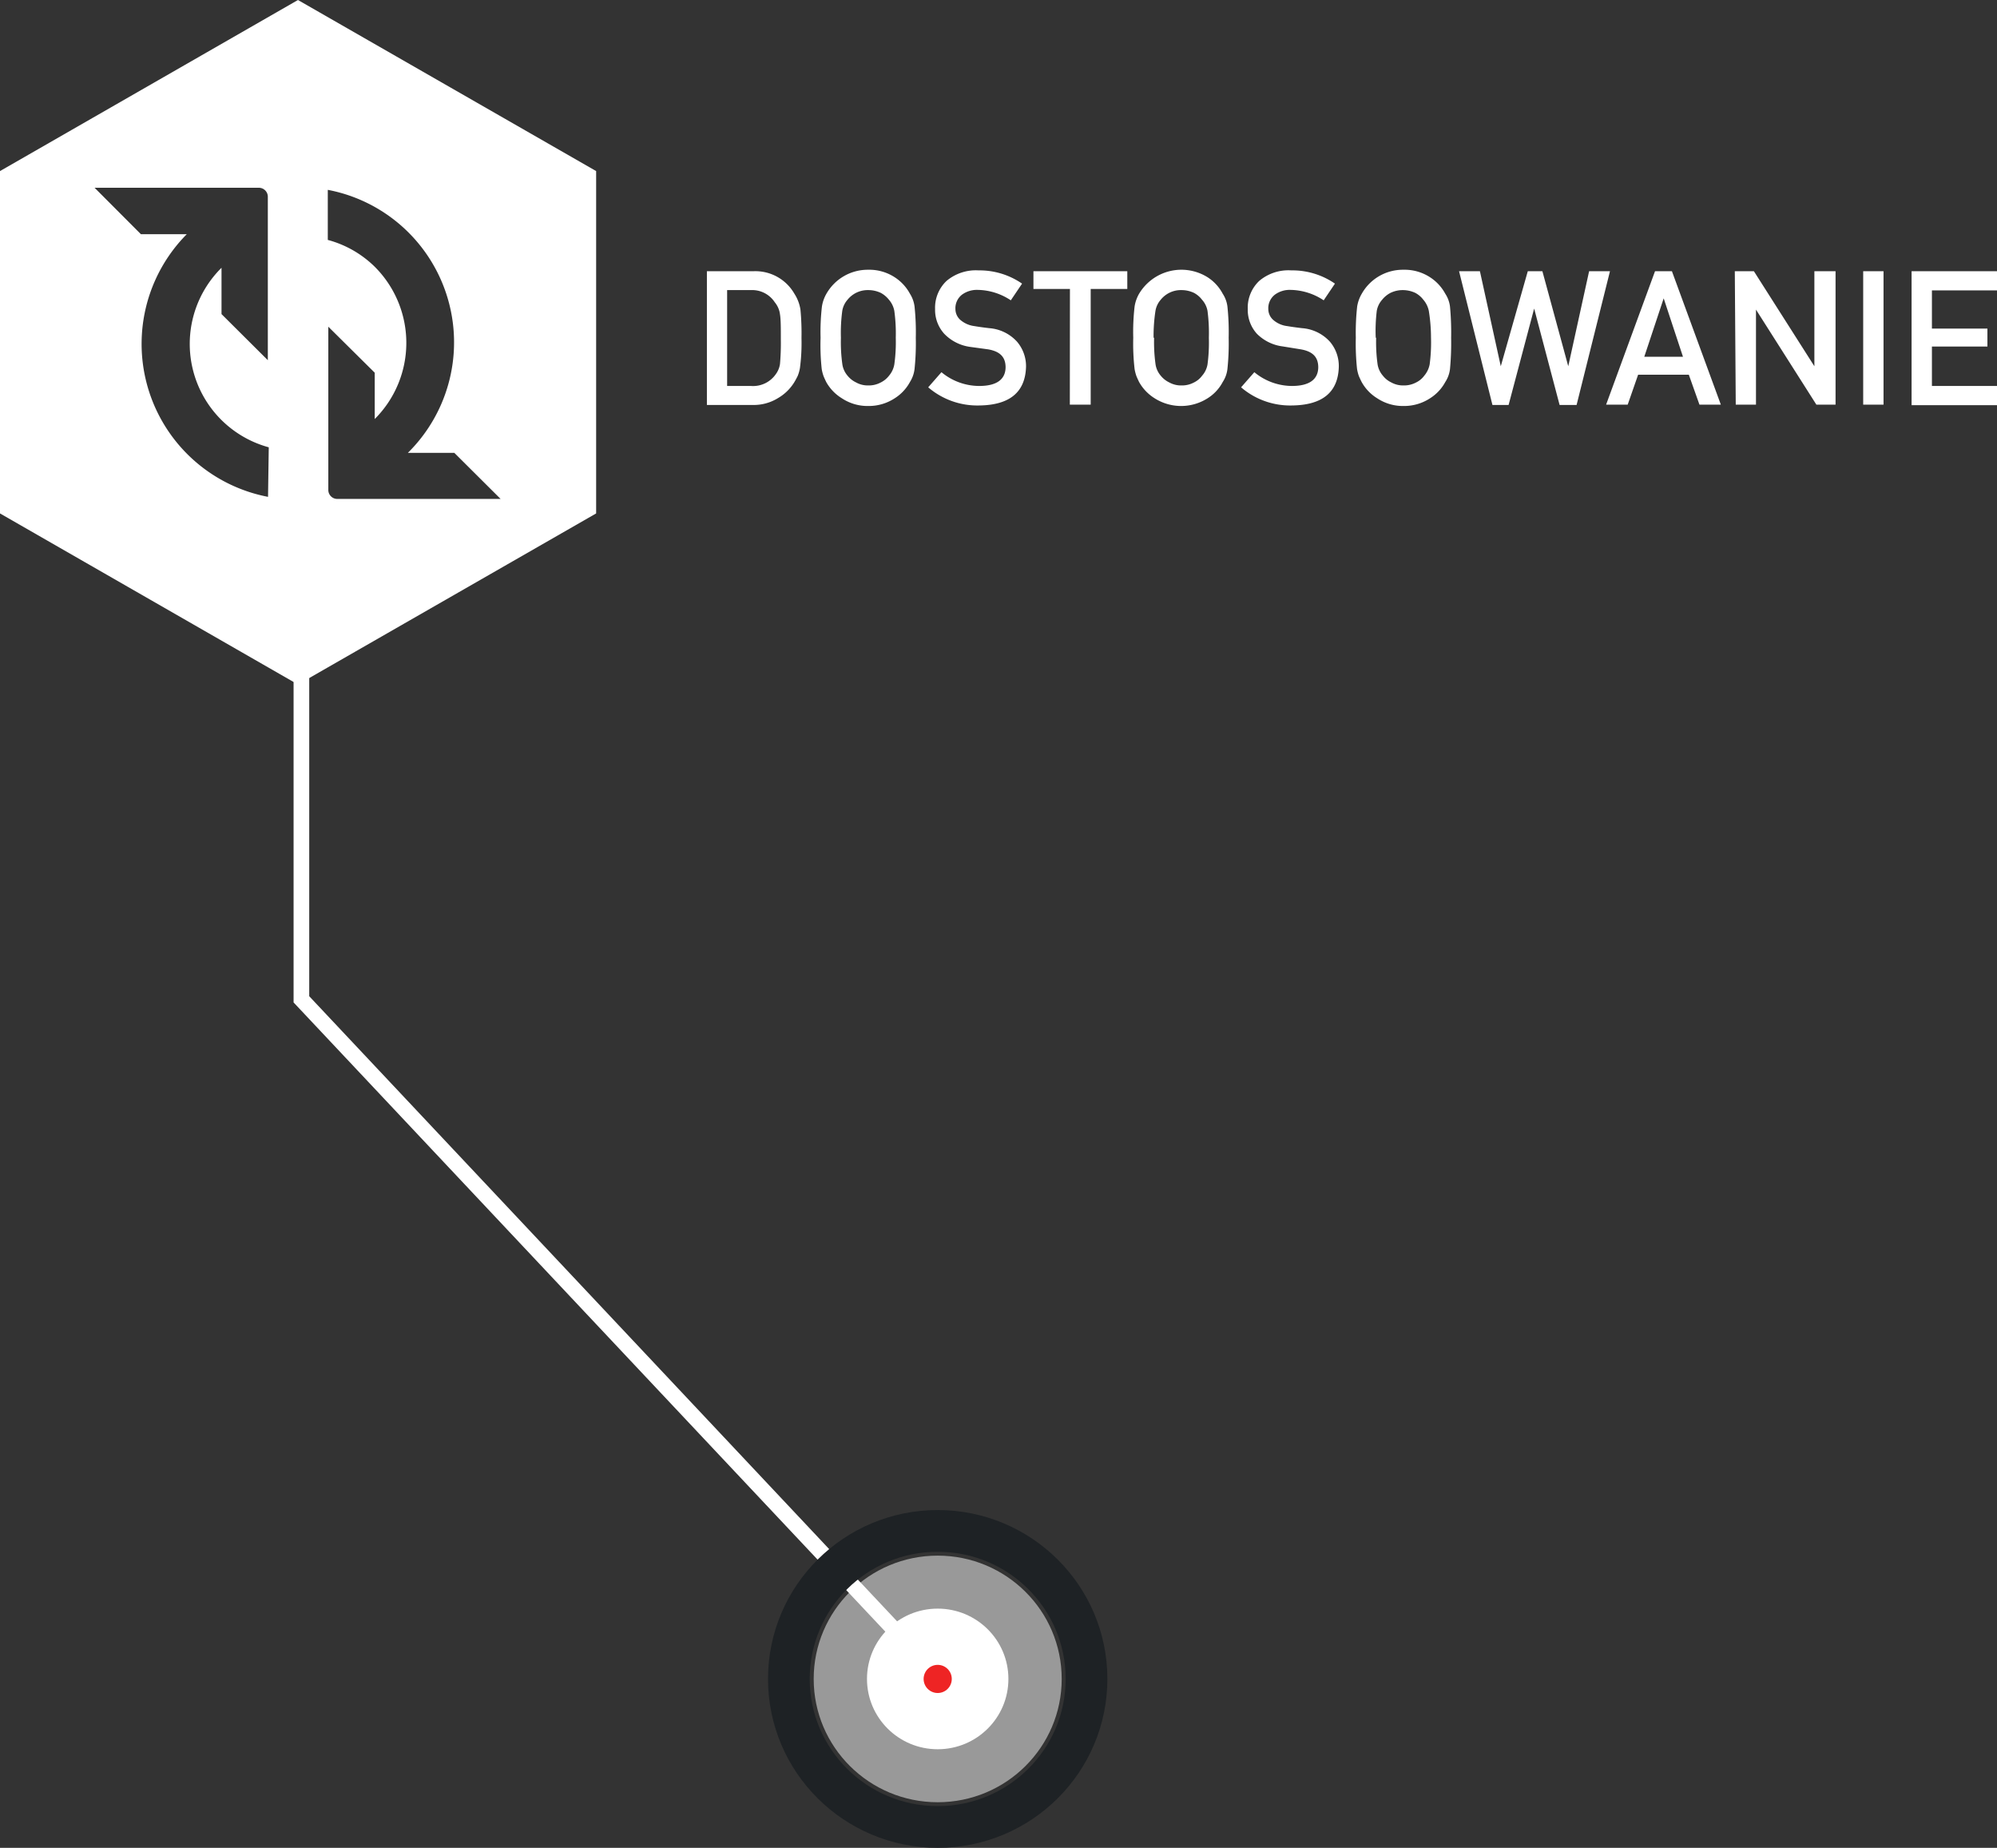
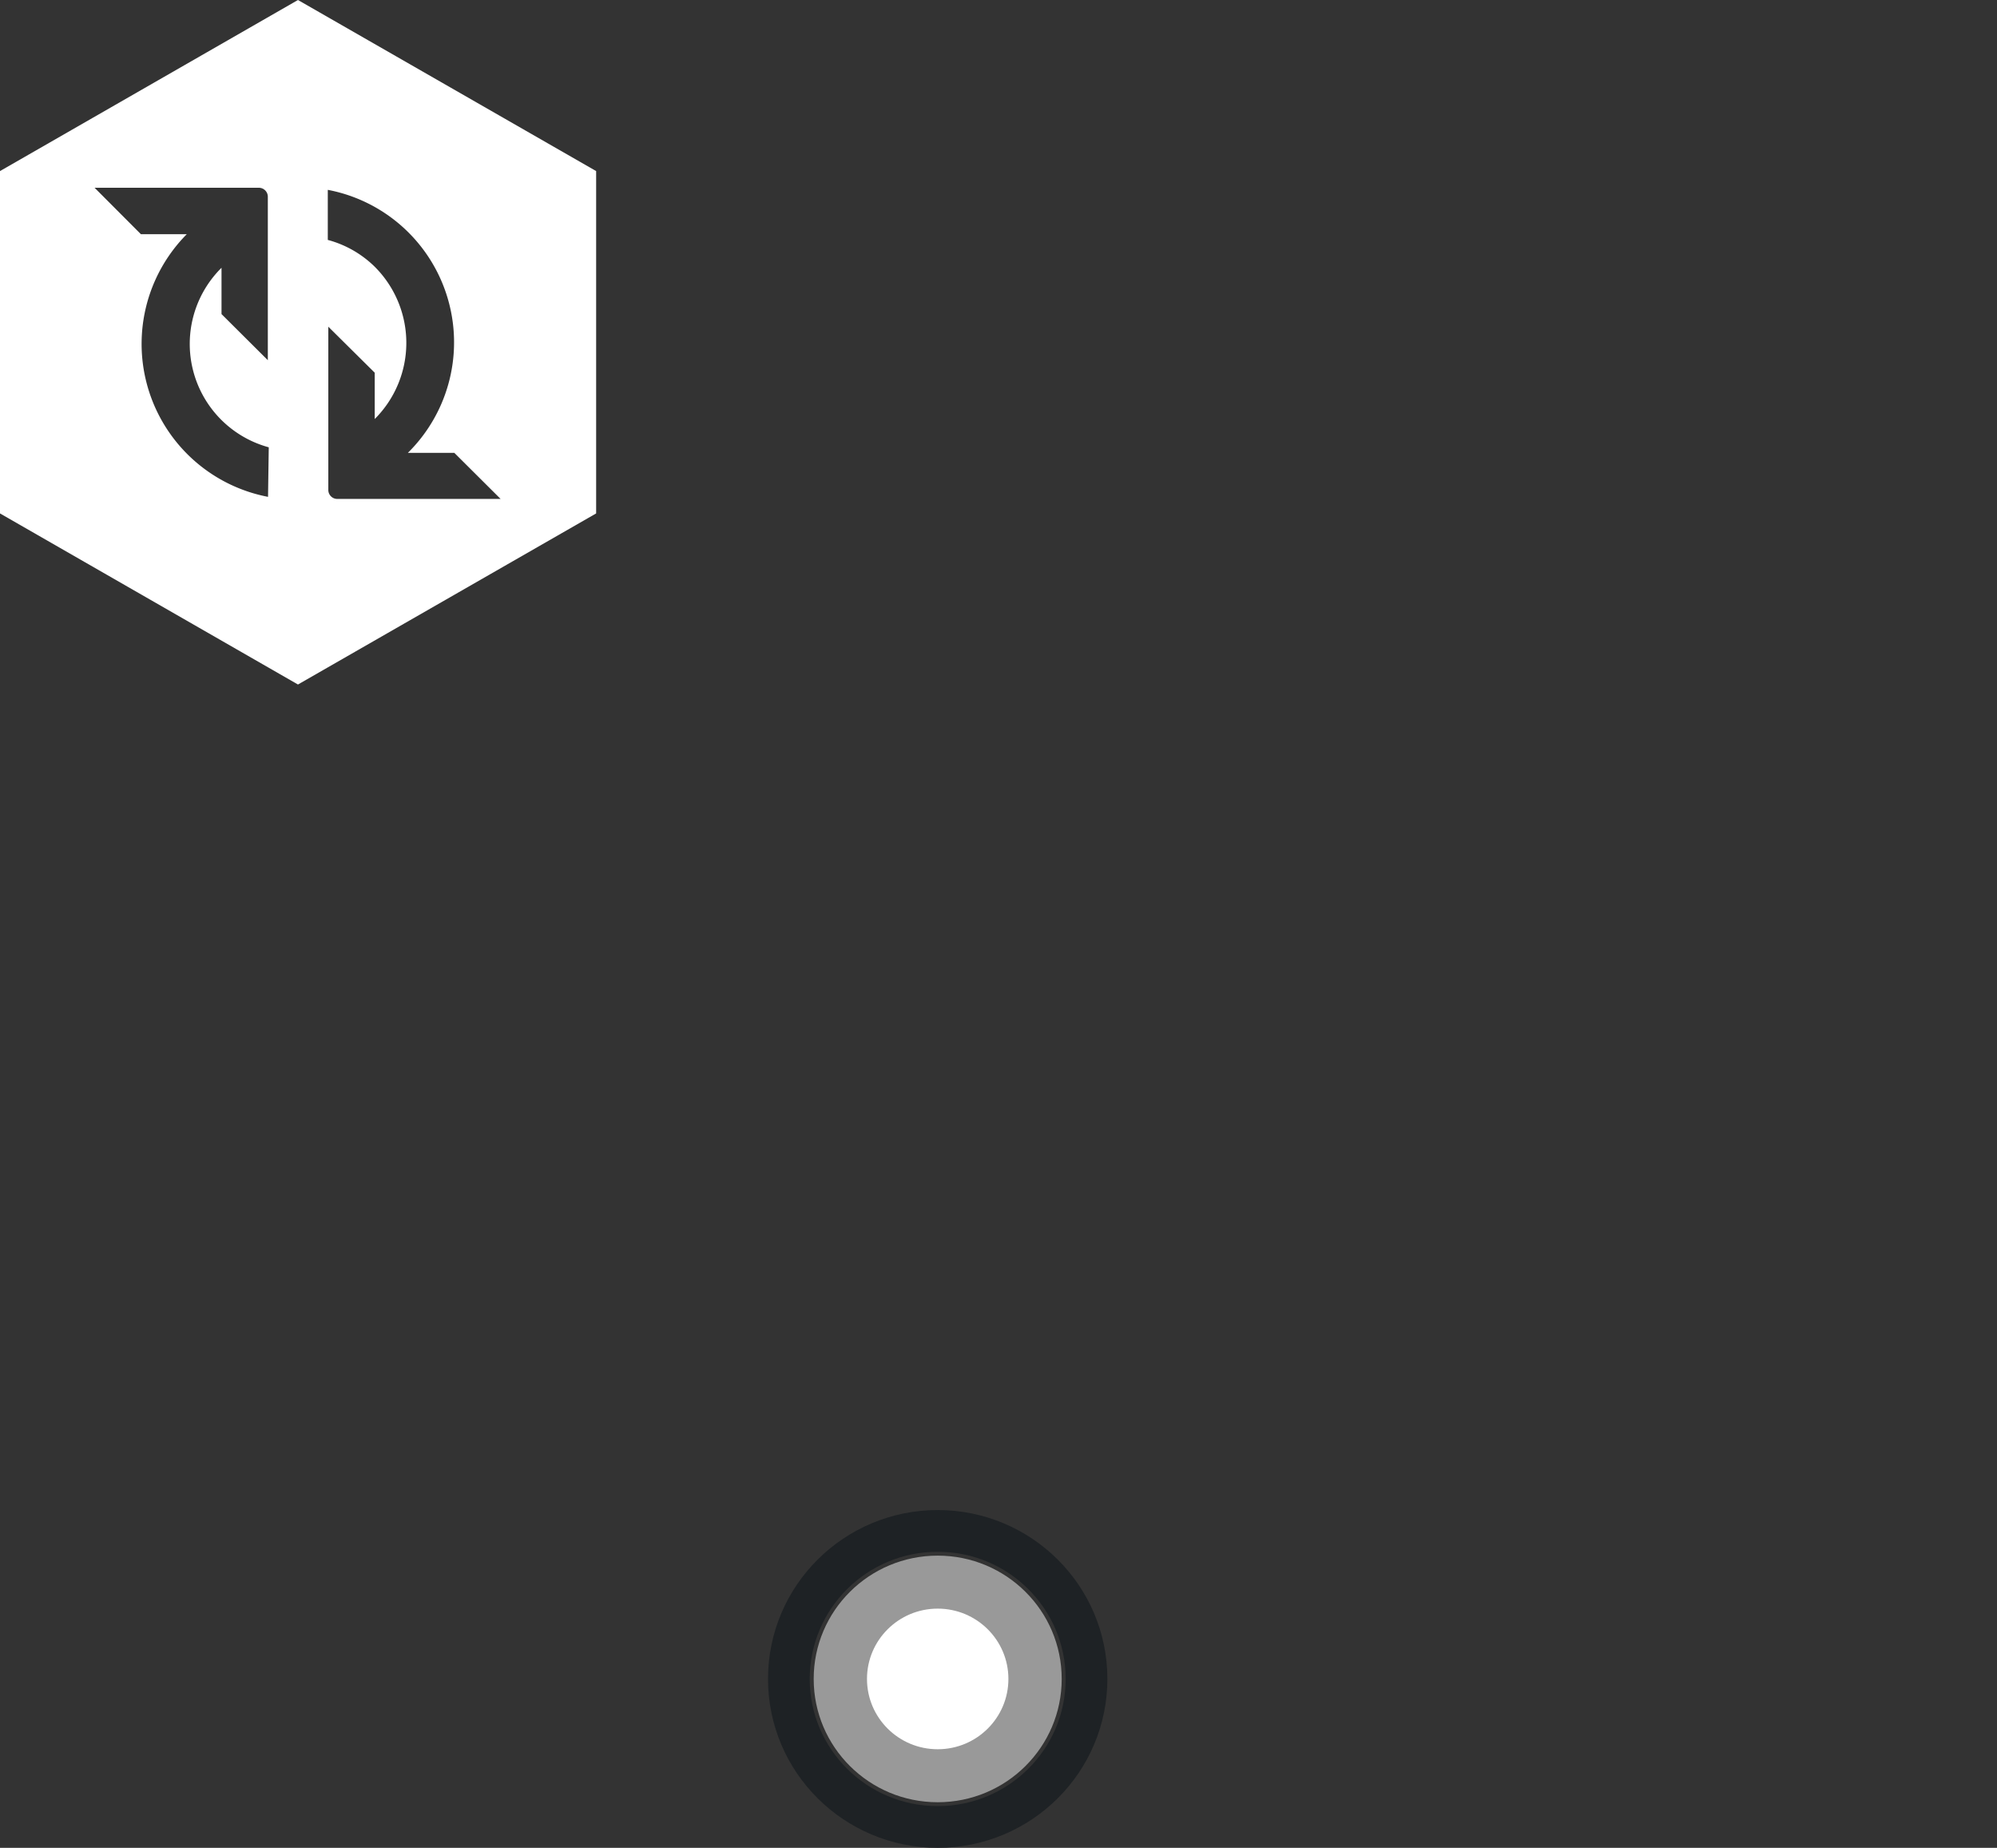
<svg xmlns="http://www.w3.org/2000/svg" data-name="Warstwa 1" viewBox="0 0 191.48 177.14">
  <rect x="0" y="0" width="191.48" height="177.14" fill="#333333" stroke="none" />
  <title>Mobile1</title>
  <ellipse cx="89.91" cy="160.95" rx="11.89" ry="11.82" fill="#fff" opacity=".5" />
  <ellipse cx="89.91" cy="160.95" rx="6.78" ry="6.74" fill="#fff" />
-   <path fill="none" stroke="#fff" stroke-miterlimit="10" stroke-width="1.5" d="M28.9 60.25V95.8l60.84 64.68" />
-   <ellipse cx="89.91" cy="160.95" rx="1.35" ry="1.35" fill="#ee2424" />
  <ellipse cx="89.91" cy="160.95" rx="14.27" ry="14.19" fill="none" stroke="#1e2225" stroke-miterlimit="10" stroke-width="4" />
  <path data-name="FIT Icon" d="M28.57 0L0 16.4v32.82l28.57 16.4 28.59-16.4V16.4zM25.7 47.63a14.93 14.93 0 0 1-7.79-25.18h-4.4L9.07 18H24.8a.86.86 0 0 1 .88.85v15.68l-4.44-4.42v-4.44a10.27 10.27 0 0 0 4.53 17.21zm6.65.2a.86.86 0 0 1-.87-.86V31.32l4.45 4.41v4.44a10.31 10.31 0 0 0 0-14.6 10.16 10.16 0 0 0-4.5-2.57v-4.8a14.88 14.88 0 0 1 7.68 25.21h4.45L48 47.83z" fill="#fff" />
  <g fill="#fff">
-     <path d="M67.78 26h4.48a4.31 4.31 0 0 1 3.91 2.16 3.89 3.89 0 0 1 .58 1.52 24.13 24.13 0 0 1 .1 2.73 18.43 18.43 0 0 1-.15 2.88 3.6 3.6 0 0 1-.21.74 7.37 7.37 0 0 1-.36.66 4.47 4.47 0 0 1-1.56 1.49 4.41 4.41 0 0 1-2.44.64h-4.35zm1.94 11H72a2.65 2.65 0 0 0 2.38-1.12 2.17 2.17 0 0 0 .41-1 23.22 23.22 0 0 0 .08-2.34c0-1.11 0-1.91-.08-2.39a2.24 2.24 0 0 0-.5-1.17A2.59 2.59 0 0 0 72 27.81h-2.28zM78.68 32.38a21.22 21.22 0 0 1 .13-3 3.55 3.55 0 0 1 .43-1.22 4.56 4.56 0 0 1 4-2.3 4.46 4.46 0 0 1 2.55.72 4.34 4.34 0 0 1 1.46 1.58 3 3 0 0 1 .44 1.22 23.56 23.56 0 0 1 .12 3 23.61 23.61 0 0 1-.12 3 3 3 0 0 1-.44 1.24 4.22 4.22 0 0 1-1.46 1.56 4.54 4.54 0 0 1-2.55.74 4.44 4.44 0 0 1-2.52-.74 4.27 4.27 0 0 1-1.5-1.56c-.09-.19-.18-.38-.25-.55a4 4 0 0 1-.18-.69 21.26 21.26 0 0 1-.11-3zm1.95 0a15.46 15.46 0 0 0 .14 2.56 2.17 2.17 0 0 0 .5 1.08 2.35 2.35 0 0 0 .81.64 2.32 2.32 0 0 0 1.18.29 2.42 2.42 0 0 0 1.2-.29 2.24 2.24 0 0 0 .78-.64 2.27 2.27 0 0 0 .51-1.08 15.46 15.46 0 0 0 .14-2.56 15.85 15.85 0 0 0-.14-2.58 2.24 2.24 0 0 0-.51-1.06 2.53 2.53 0 0 0-.78-.66 2.79 2.79 0 0 0-1.2-.27 2.48 2.48 0 0 0-2 .93 2.14 2.14 0 0 0-.5 1.06 15.85 15.85 0 0 0-.13 2.58zM93.89 37c1.67 0 2.51-.62 2.53-1.78 0-1-.54-1.53-1.67-1.73l-1.69-.23A4.24 4.24 0 0 1 90.54 32a3.4 3.4 0 0 1-.88-2.37 3.53 3.53 0 0 1 1.11-2.71 4.36 4.36 0 0 1 3.07-1A7.18 7.18 0 0 1 98 27.19l-1.08 1.6a5.87 5.87 0 0 0-3.18-1 2.42 2.42 0 0 0-1.49.45 1.64 1.64 0 0 0-.64 1.39 1.4 1.4 0 0 0 .43 1 2.54 2.54 0 0 0 1.38.63c.35.06.83.13 1.44.2a4 4 0 0 1 2.66 1.3 3.62 3.62 0 0 1 .86 2.39q-.1 3.67-4.5 3.72A7.23 7.23 0 0 1 89 37.13l1.27-1.45A5.68 5.68 0 0 0 93.89 37zM102.59 27.7h-3.5V26h9v1.7h-3.51v11.09h-2zM108.66 32.38a21.22 21.22 0 0 1 .13-3 3.55 3.55 0 0 1 .43-1.22 4.73 4.73 0 0 1 6.57-1.58 4.22 4.22 0 0 1 1.45 1.58 2.88 2.88 0 0 1 .45 1.22 23.56 23.56 0 0 1 .12 3 23.61 23.61 0 0 1-.12 3 2.87 2.87 0 0 1-.45 1.24 4.1 4.1 0 0 1-1.45 1.56 4.73 4.73 0 0 1-5.08 0 4.32 4.32 0 0 1-1.49-1.56c-.09-.19-.18-.38-.25-.55a4 4 0 0 1-.18-.69 21.26 21.26 0 0 1-.13-3zm2 0a15.46 15.46 0 0 0 .14 2.56 2.17 2.17 0 0 0 .5 1.08 2.35 2.35 0 0 0 .81.64 2.32 2.32 0 0 0 1.18.29 2.42 2.42 0 0 0 1.2-.29 2.12 2.12 0 0 0 .77-.64 2.19 2.19 0 0 0 .52-1.08 15.82 15.82 0 0 0 .13-2.56 16.21 16.21 0 0 0-.13-2.58 2.16 2.16 0 0 0-.52-1.06 2.38 2.38 0 0 0-.77-.66 2.79 2.79 0 0 0-1.2-.27 2.48 2.48 0 0 0-2 .93 2.14 2.14 0 0 0-.5 1.06 15.85 15.85 0 0 0-.18 2.58zM123.87 37c1.67 0 2.51-.62 2.53-1.78 0-1-.54-1.53-1.67-1.73l-1.73-.28a4.24 4.24 0 0 1-2.48-1.21 3.4 3.4 0 0 1-.88-2.37 3.53 3.53 0 0 1 1.11-2.71 4.34 4.34 0 0 1 3.07-1 7.18 7.18 0 0 1 4.18 1.27l-1.08 1.6a5.9 5.9 0 0 0-3.18-1 2.4 2.4 0 0 0-1.49.45 1.64 1.64 0 0 0-.64 1.39 1.4 1.4 0 0 0 .43 1 2.47 2.47 0 0 0 1.38.63c.35.06.83.13 1.44.2a4 4 0 0 1 2.66 1.3 3.61 3.61 0 0 1 .85 2.39q-.09 3.67-4.5 3.72a7.22 7.22 0 0 1-4.87-1.74l1.27-1.45a5.68 5.68 0 0 0 3.6 1.32zM130 32.38a22.94 22.94 0 0 1 .13-3 3.54 3.54 0 0 1 .44-1.22 4.52 4.52 0 0 1 4-2.3 4.46 4.46 0 0 1 2.55.72 4.34 4.34 0 0 1 1.46 1.58 2.88 2.88 0 0 1 .45 1.22 26.49 26.49 0 0 1 .11 3 26.56 26.56 0 0 1-.11 3 2.87 2.87 0 0 1-.45 1.24 4.22 4.22 0 0 1-1.46 1.56 4.54 4.54 0 0 1-2.55.74 4.44 4.44 0 0 1-2.52-.74 4.23 4.23 0 0 1-1.49-1.56c-.1-.19-.18-.38-.26-.55a4 4 0 0 1-.18-.69 23 23 0 0 1-.12-3zm1.95 0a15.46 15.46 0 0 0 .14 2.56 2.18 2.18 0 0 0 .51 1.08 2.22 2.22 0 0 0 .8.64 2.32 2.32 0 0 0 1.18.29 2.46 2.46 0 0 0 1.21-.29 2.12 2.12 0 0 0 .77-.64 2.37 2.37 0 0 0 .52-1.08 15.82 15.82 0 0 0 .13-2.56 16.21 16.21 0 0 0-.21-2.58 2.35 2.35 0 0 0-.52-1.06 2.38 2.38 0 0 0-.77-.66 2.84 2.84 0 0 0-1.21-.27 2.67 2.67 0 0 0-1.18.27 2.51 2.51 0 0 0-.8.66 2.15 2.15 0 0 0-.51 1.06 15.85 15.85 0 0 0-.1 2.58zM139.9 26h2l2 9.11 2.59-9.11h1.4l2.48 9.11 2-9.11h2l-3.2 12.82h-1.63l-2.44-9.24-2.45 9.24h-1.55zM161.93 35.92h-4.86l-1 2.87H154L158.69 26h1.62L165 38.79h-2.05zm-.56-1.72l-1.85-5.6-1.86 5.6zM166.34 26h1.83l5.8 9.11V26H176v12.79h-1.84l-5.79-9.11v9.11h-1.94zM178.65 26h1.95v12.79h-1.95zM183.29 26h8.19v1.84h-6.24v3.66h5.32v1.72h-5.32V37h6.24v1.84h-8.19z" />
-   </g>
+     </g>
</svg>